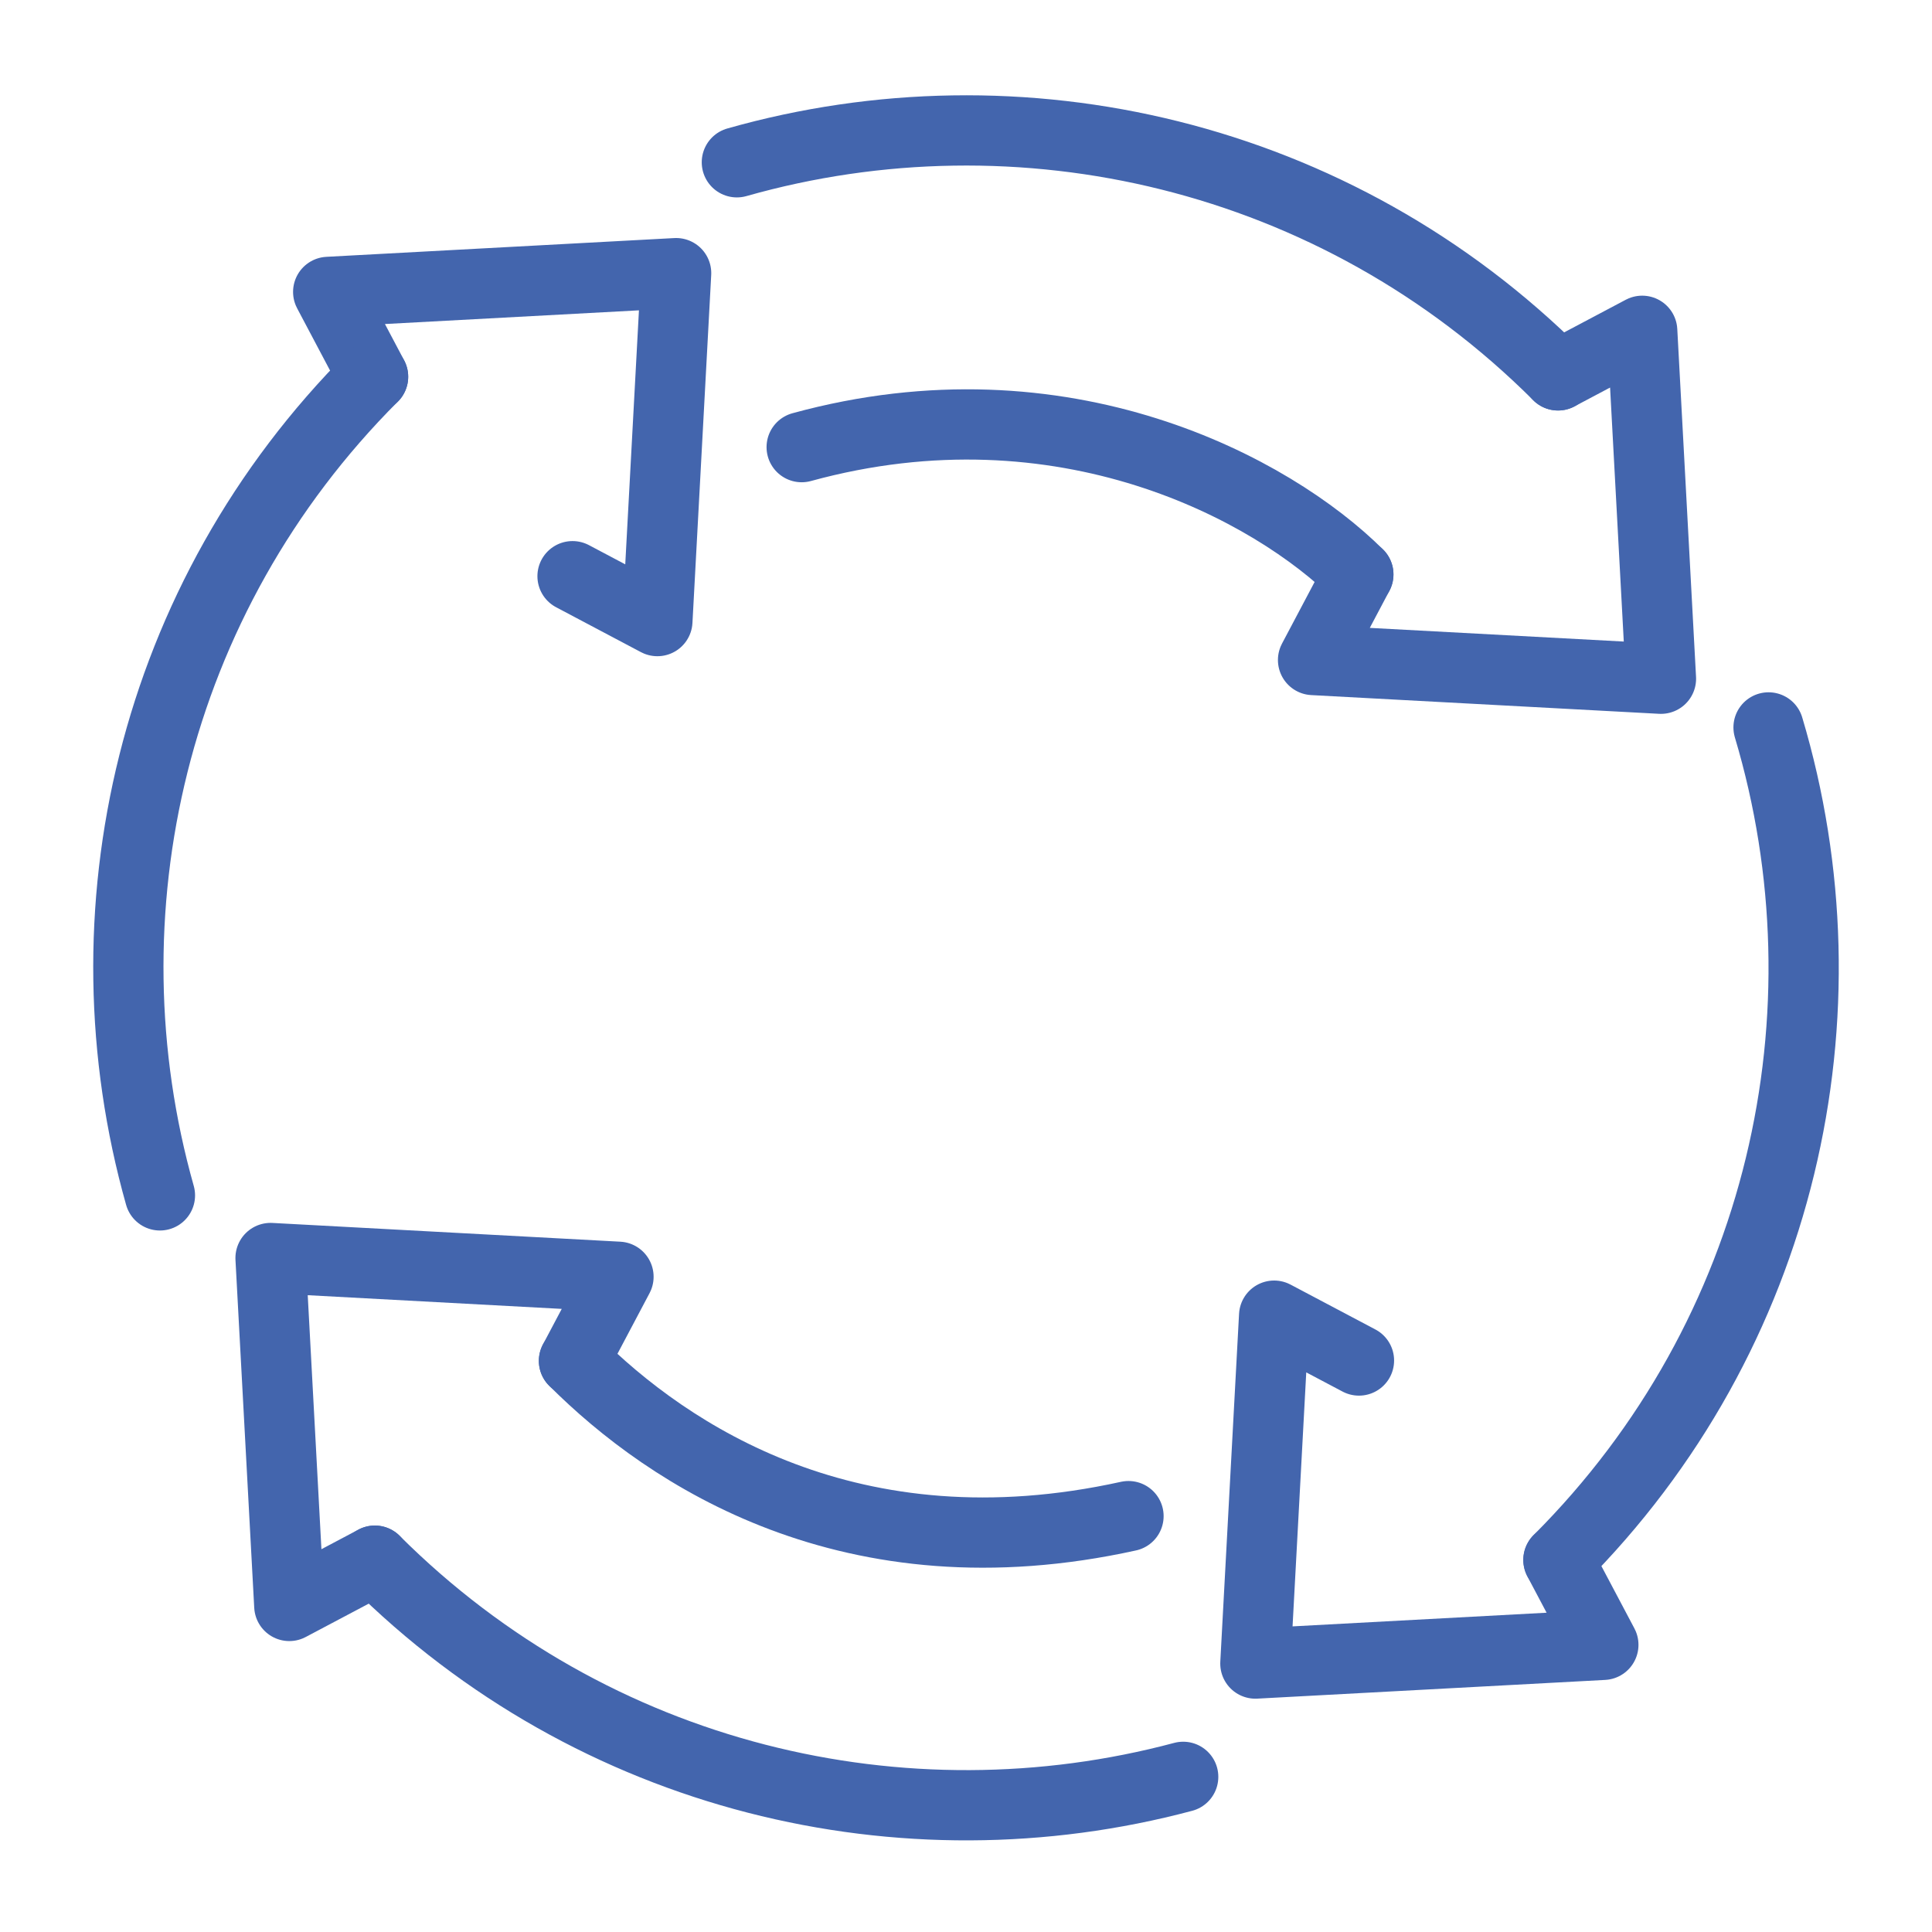
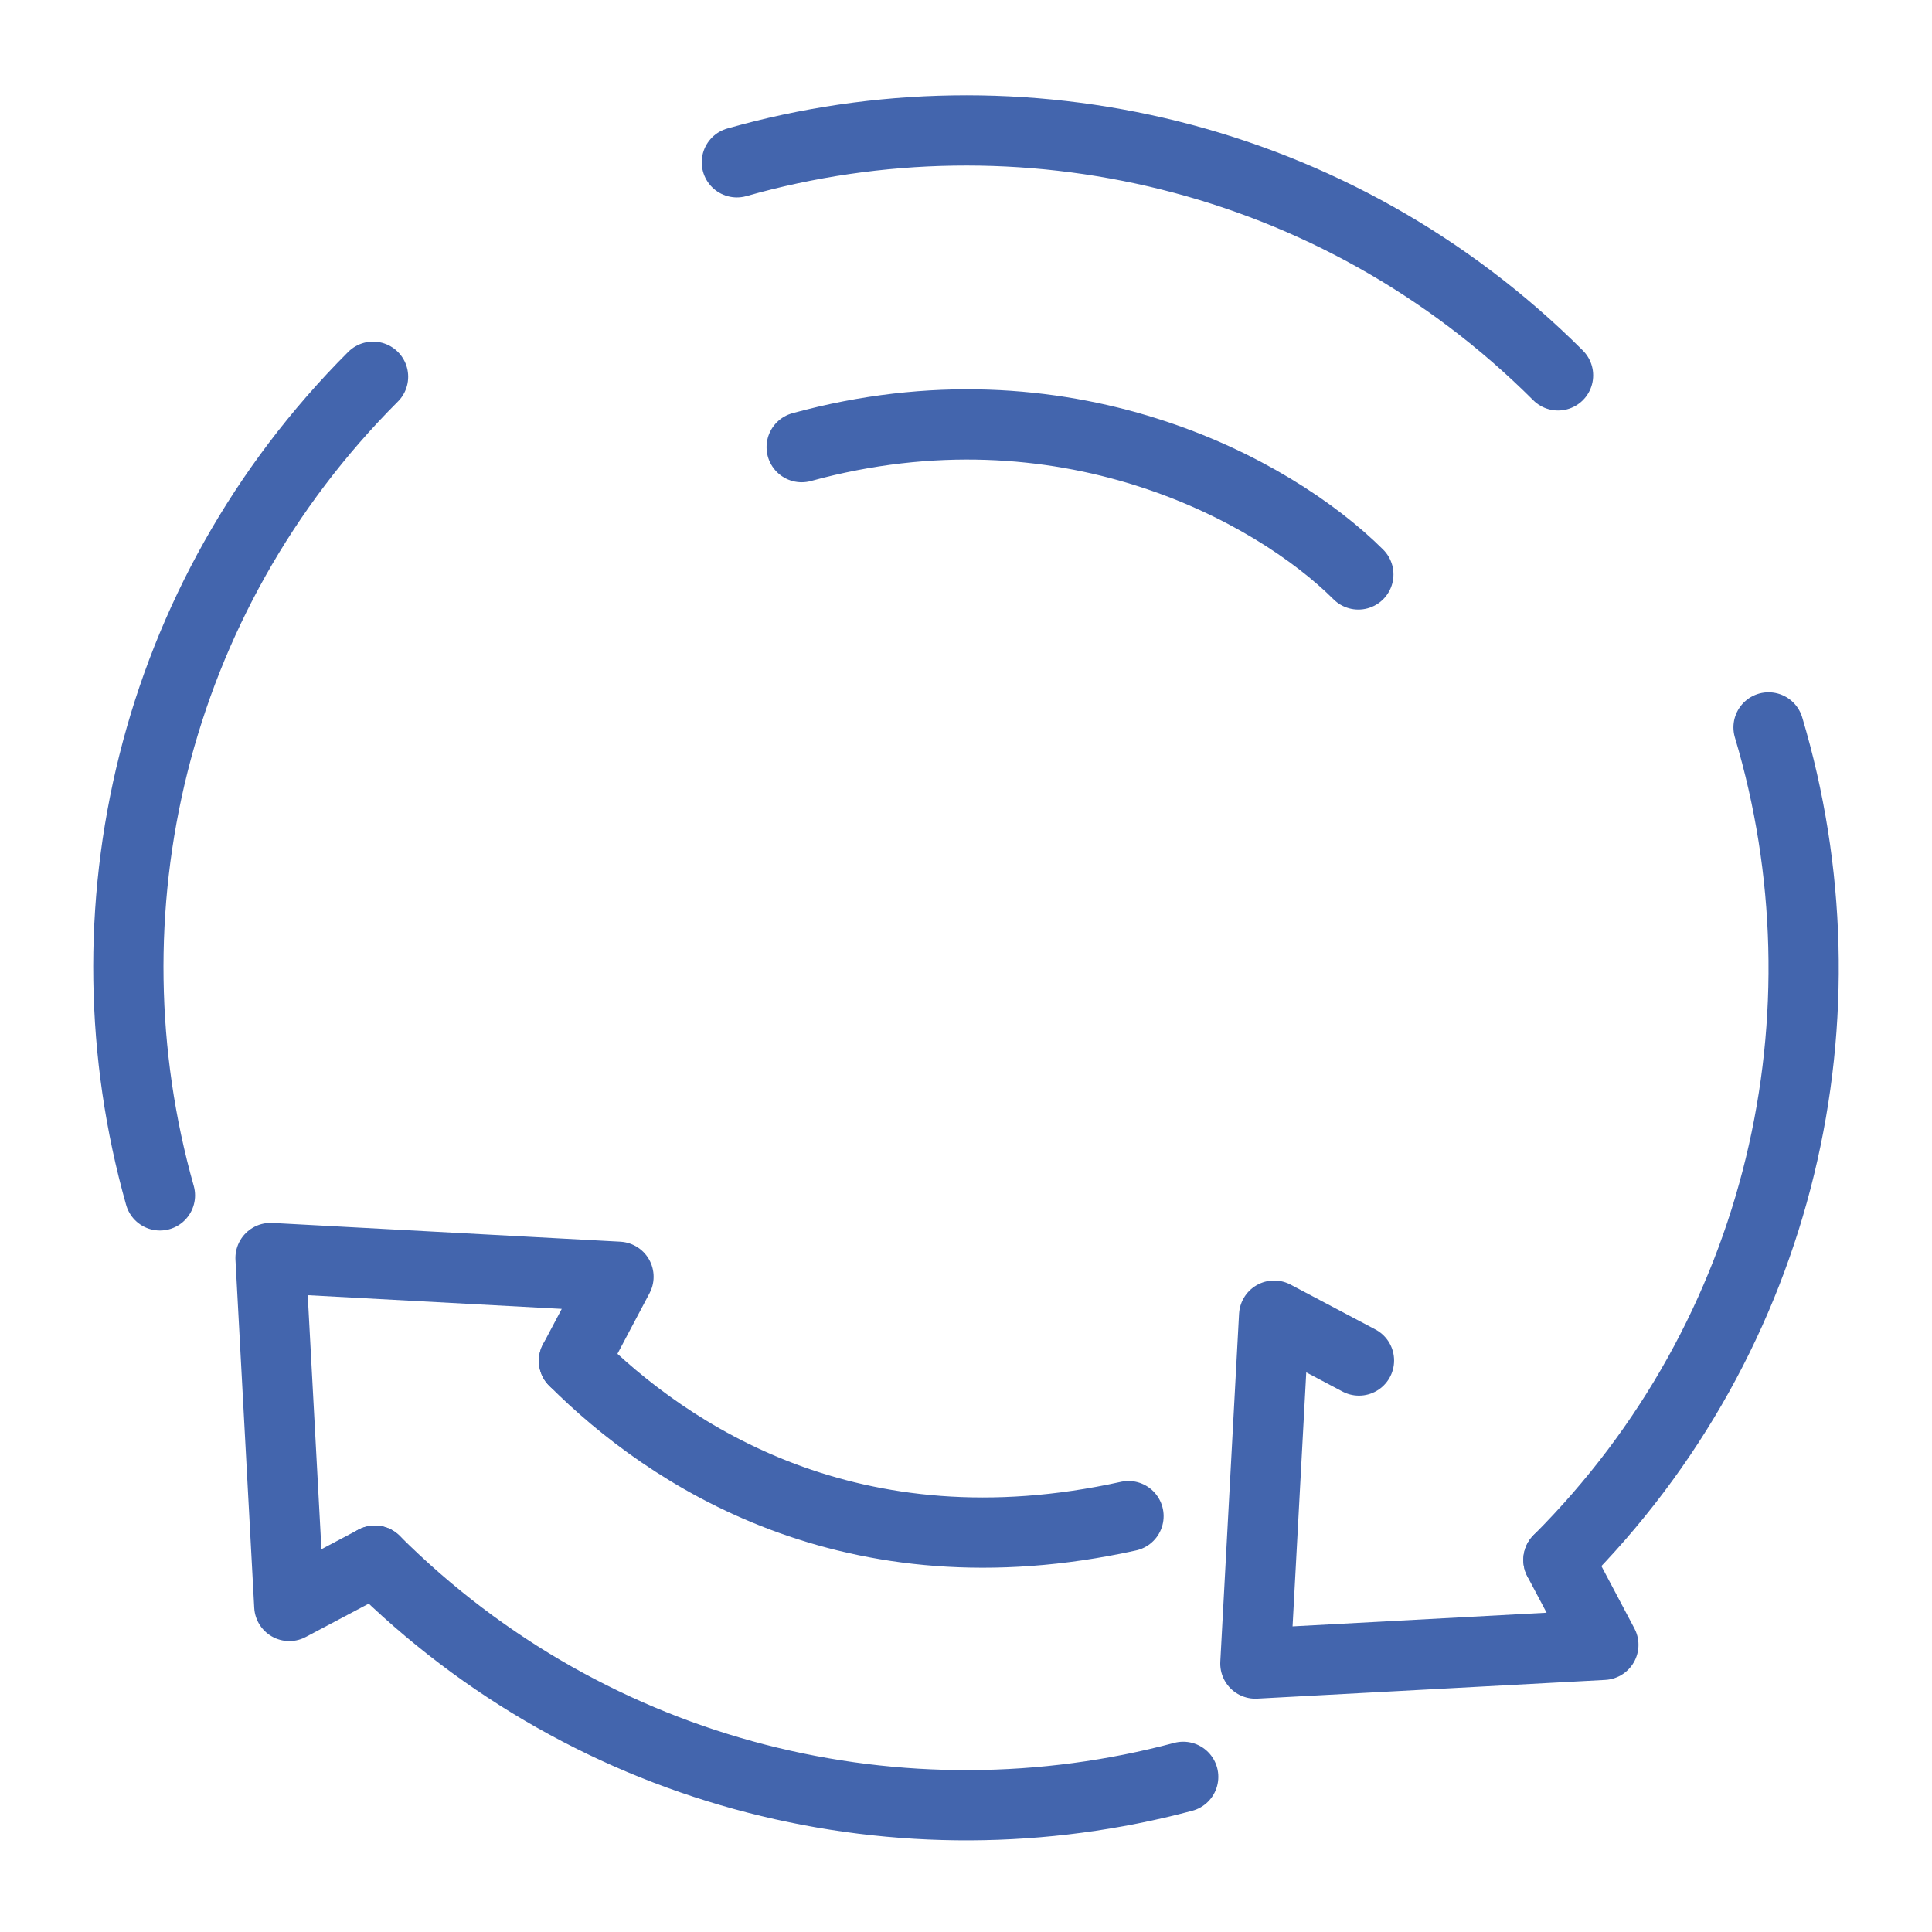
<svg xmlns="http://www.w3.org/2000/svg" version="1.1" x="0px" y="0px" width="55px" height="55px" viewBox="0 0 55 55" enable-background="new 0 0 55 55" xml:space="preserve">
  <g id="Calque_1" display="none">
    <g display="inline">
      <g>
        <polyline fill="none" stroke="#4365AD" stroke-width="2" stroke-linecap="round" stroke-linejoin="round" stroke-miterlimit="10" points="     31.177,39.038 28.32,39.038 21.858,27.845 28.32,16.648 41.247,16.648 47.71,27.845 45.522,31.636    " />
        <line fill="none" stroke="#4365AD" stroke-width="2" stroke-linecap="round" stroke-linejoin="round" stroke-miterlimit="10" x1="7.113" y1="24.692" x2="2.47" y2="16.648" />
-         <polyline fill="none" stroke="#4365AD" stroke-width="2" stroke-linecap="round" stroke-linejoin="round" stroke-miterlimit="10" points="     21.859,5.458 28.32,16.65 21.859,27.844 8.934,27.844 7.113,24.692    " />
        <polyline fill="none" stroke="#4365AD" stroke-width="2" stroke-linecap="round" stroke-linejoin="round" stroke-miterlimit="10" points="     2.47,16.648 8.934,5.458 21.859,5.458    " />
        <line fill="none" stroke="#4365AD" stroke-width="2" stroke-linecap="round" stroke-linejoin="round" stroke-miterlimit="10" x1="8.934" y1="27.844" x2="4.851" y2="34.917" />
        <line fill="none" stroke="#4365AD" stroke-width="2" stroke-linecap="round" stroke-linejoin="round" stroke-miterlimit="10" x1="44.754" y1="10.579" x2="41.246" y2="16.65" />
        <circle fill="none" stroke="#4365AD" stroke-width="2" stroke-linecap="round" stroke-linejoin="round" stroke-miterlimit="10" cx="45.909" cy="8.489" r="2.389" />
        <circle fill="none" stroke="#4365AD" stroke-width="2" stroke-linecap="round" stroke-linejoin="round" stroke-miterlimit="10" cx="3.771" cy="37.048" r="2.389" />
      </g>
      <g>
        <g>
          <line fill="none" stroke="#4365AD" stroke-width="2" stroke-linecap="round" stroke-linejoin="round" stroke-miterlimit="10" x1="34.718" y1="27.014" x2="34.96" y2="27.587" />
          <line fill="none" stroke="#4365AD" stroke-width="2" stroke-linecap="round" stroke-linejoin="round" stroke-miterlimit="10" x1="31.831" y1="33.618" x2="32.405" y2="33.376" />
          <line fill="none" stroke="#4365AD" stroke-width="2" stroke-linecap="round" stroke-linejoin="round" stroke-miterlimit="10" x1="31.901" y1="29.919" x2="32.478" y2="30.153" />
          <line fill="none" stroke="#4365AD" stroke-width="2" stroke-linecap="round" stroke-linejoin="round" stroke-miterlimit="10" x1="41.46" y1="29.562" x2="40.887" y2="29.802" />
          <line fill="none" stroke="#4365AD" stroke-width="2" stroke-linecap="round" stroke-linejoin="round" stroke-miterlimit="10" x1="38.765" y1="27.027" x2="38.53" y2="27.603" />
          <line fill="none" stroke="#4365AD" stroke-width="2" stroke-linecap="round" stroke-linejoin="round" stroke-miterlimit="10" x1="42.077" y1="33.054" x2="41.478" y2="32.886" />
          <line fill="none" stroke="#4365AD" stroke-width="2" stroke-linecap="round" stroke-linejoin="round" stroke-miterlimit="10" x1="33.9" y1="36.499" x2="34.198" y2="35.952" />
        </g>
-         <path fill="none" stroke="#4365AD" stroke-width="2" stroke-linecap="round" stroke-linejoin="round" stroke-miterlimit="10" d="     M41.567,37.71l-3.021-6.648c-0.434-0.957-1.547-1.396-2.516-0.994l0,0c-0.996,0.414-1.465,1.561-1.045,2.553l3.793,8.973     l-2.441-0.998c-1.733-0.707-3.639,0.543-3.679,2.414l0,0c0,0,5.938,3.867,7.981,5.189c1.955,1.266,2.963,1.988,6.998,0.951l0,0     c4.252-1.086,6.817-5.414,5.73-9.666l-0.855-3.344c-0.25-0.98-1.248-1.572-2.229-1.32l0,0c-0.98,0.25-1.572,1.248-1.321,2.229     l0.184,0.717l-0.374-1.463c-0.251-0.98-1.248-1.572-2.229-1.32l0,0c-0.98,0.25-1.572,1.248-1.322,2.229l0.27,1.055l-0.373-1.463     c-0.251-0.98-1.249-1.572-2.229-1.322l0,0C41.908,35.731,41.317,36.729,41.567,37.71" />
      </g>
    </g>
  </g>
  <g id="Calque_2" display="none">
    <g display="inline">
      <g>
        <path fill="none" stroke="#4365AD" stroke-width="2" stroke-linecap="round" stroke-linejoin="round" stroke-miterlimit="10" d="     M41.616,24.331c0.076,1.054,0.115,2.129,0.115,3.221c0,13.487-5.954,24.422-13.3,24.422c-7.343,0-13.297-10.936-13.297-24.422     c0-13.488,5.954-24.422,13.297-24.422c1.208,0,2.378,0.297,3.489,0.852" />
        <path fill="none" stroke="#4365AD" stroke-width="2" stroke-linecap="round" stroke-linejoin="round" stroke-miterlimit="10" d="     M35.317,6.651c2.738,3.047,4.828,7.858,5.806,13.574" />
        <circle fill="none" stroke="#4365AD" stroke-width="2" stroke-linecap="round" stroke-linejoin="round" stroke-miterlimit="10" cx="33.64" cy="5.29" r="2.16" />
-         <path fill="none" stroke="#4365AD" stroke-width="2" stroke-linecap="round" stroke-linejoin="round" stroke-miterlimit="10" d="     M24.748,43.362c-7.95,2.049-14.88,0.877-17.464-3.6c-0.604-1.045-0.932-2.207-1.007-3.445" />
        <path fill="none" stroke="#4365AD" stroke-width="2" stroke-linecap="round" stroke-linejoin="round" stroke-miterlimit="10" d="     M15.743,20.225c1.805-1.499,3.83-2.914,6.04-4.189c11.681-6.744,24.128-7.056,27.802-0.694     c3.671,6.359-2.822,16.984-14.504,23.728c-2.189,1.264-4.406,2.303-6.588,3.113" />
        <path fill="none" stroke="#4365AD" stroke-width="2" stroke-linecap="round" stroke-linejoin="round" stroke-miterlimit="10" d="     M6.89,32.04c0.99-3.035,3.103-6.264,6.099-9.295" />
        <circle fill="none" stroke="#4365AD" stroke-width="2" stroke-linecap="round" stroke-linejoin="round" stroke-miterlimit="10" cx="6.549" cy="34.173" r="2.16" />
        <path fill="none" stroke="#4365AD" stroke-width="2" stroke-linecap="round" stroke-linejoin="round" stroke-miterlimit="10" d="     M43.092,43.964c-5.629,1.189-13.634-0.465-21.307-4.895C10.104,32.325,3.61,21.701,7.283,15.339     c3.671-6.359,16.119-6.048,27.8,0.696c11.682,6.744,18.172,17.366,14.5,23.725c-0.604,1.047-1.445,1.912-2.48,2.596" />
        <circle fill="none" stroke="#4365AD" stroke-width="2" stroke-linecap="round" stroke-linejoin="round" stroke-miterlimit="10" cx="45.109" cy="43.192" r="2.16" />
      </g>
    </g>
  </g>
  <g id="Calque_3">
    <g>
      <g>
        <polyline fill="none" stroke="#4365AD" stroke-width="2" stroke-linecap="round" stroke-linejoin="round" stroke-miterlimit="10" points="     44.365,44.409 45.644,46.825 35.738,47.358 36.272,37.454 38.687,38.731    " />
-         <polyline fill="none" stroke="#4365AD" stroke-width="2" stroke-linecap="round" stroke-linejoin="round" stroke-miterlimit="10" points="     10.621,10.725 9.343,8.31 19.248,7.776 18.714,17.681 16.299,16.403    " />
        <polyline fill="none" stroke="#4365AD" stroke-width="2" stroke-linecap="round" stroke-linejoin="round" stroke-miterlimit="10" points="     10.671,44.429 8.236,45.718 7.702,35.813 17.607,36.347 16.34,38.741    " />
-         <polyline fill="none" stroke="#4365AD" stroke-width="2" stroke-linecap="round" stroke-linejoin="round" stroke-miterlimit="10" points="     44.354,10.686 46.75,9.417 47.284,19.322 37.38,18.789 38.669,16.353    " />
        <path fill="none" stroke="#4365AD" stroke-width="2" stroke-linecap="round" stroke-linejoin="round" stroke-miterlimit="10" d="     M33.683,50.583c-7.943,2.121-16.773,0.07-23.012-6.154" />
        <path fill="none" stroke="#4365AD" stroke-width="2" stroke-linecap="round" stroke-linejoin="round" stroke-miterlimit="10" d="     M10.62,10.725C4.303,17.042,2.287,26.01,4.553,34.03" />
        <path fill="none" stroke="#4365AD" stroke-width="2" stroke-linecap="round" stroke-linejoin="round" stroke-miterlimit="10" d="     M20.977,4.62c8.039-2.282,17.044-0.259,23.377,6.066" />
        <path fill="none" stroke="#4365AD" stroke-width="2" stroke-linecap="round" stroke-linejoin="round" stroke-miterlimit="10" d="     M50.347,20.708c2.427,8.125,0.434,17.285-5.981,23.699" />
        <path fill="none" stroke="#4365AD" stroke-width="2" stroke-linecap="round" stroke-linejoin="round" stroke-miterlimit="10" d="     M32.126,43.161c-7.893,1.742-13.103-1.74-15.786-4.42" />
        <path fill="none" stroke="#4365AD" stroke-width="2" stroke-linecap="round" stroke-linejoin="round" stroke-miterlimit="10" d="     M38.669,16.353c-2.43-2.421-8.388-5.668-15.847-3.624" />
      </g>
    </g>
  </g>
</svg>